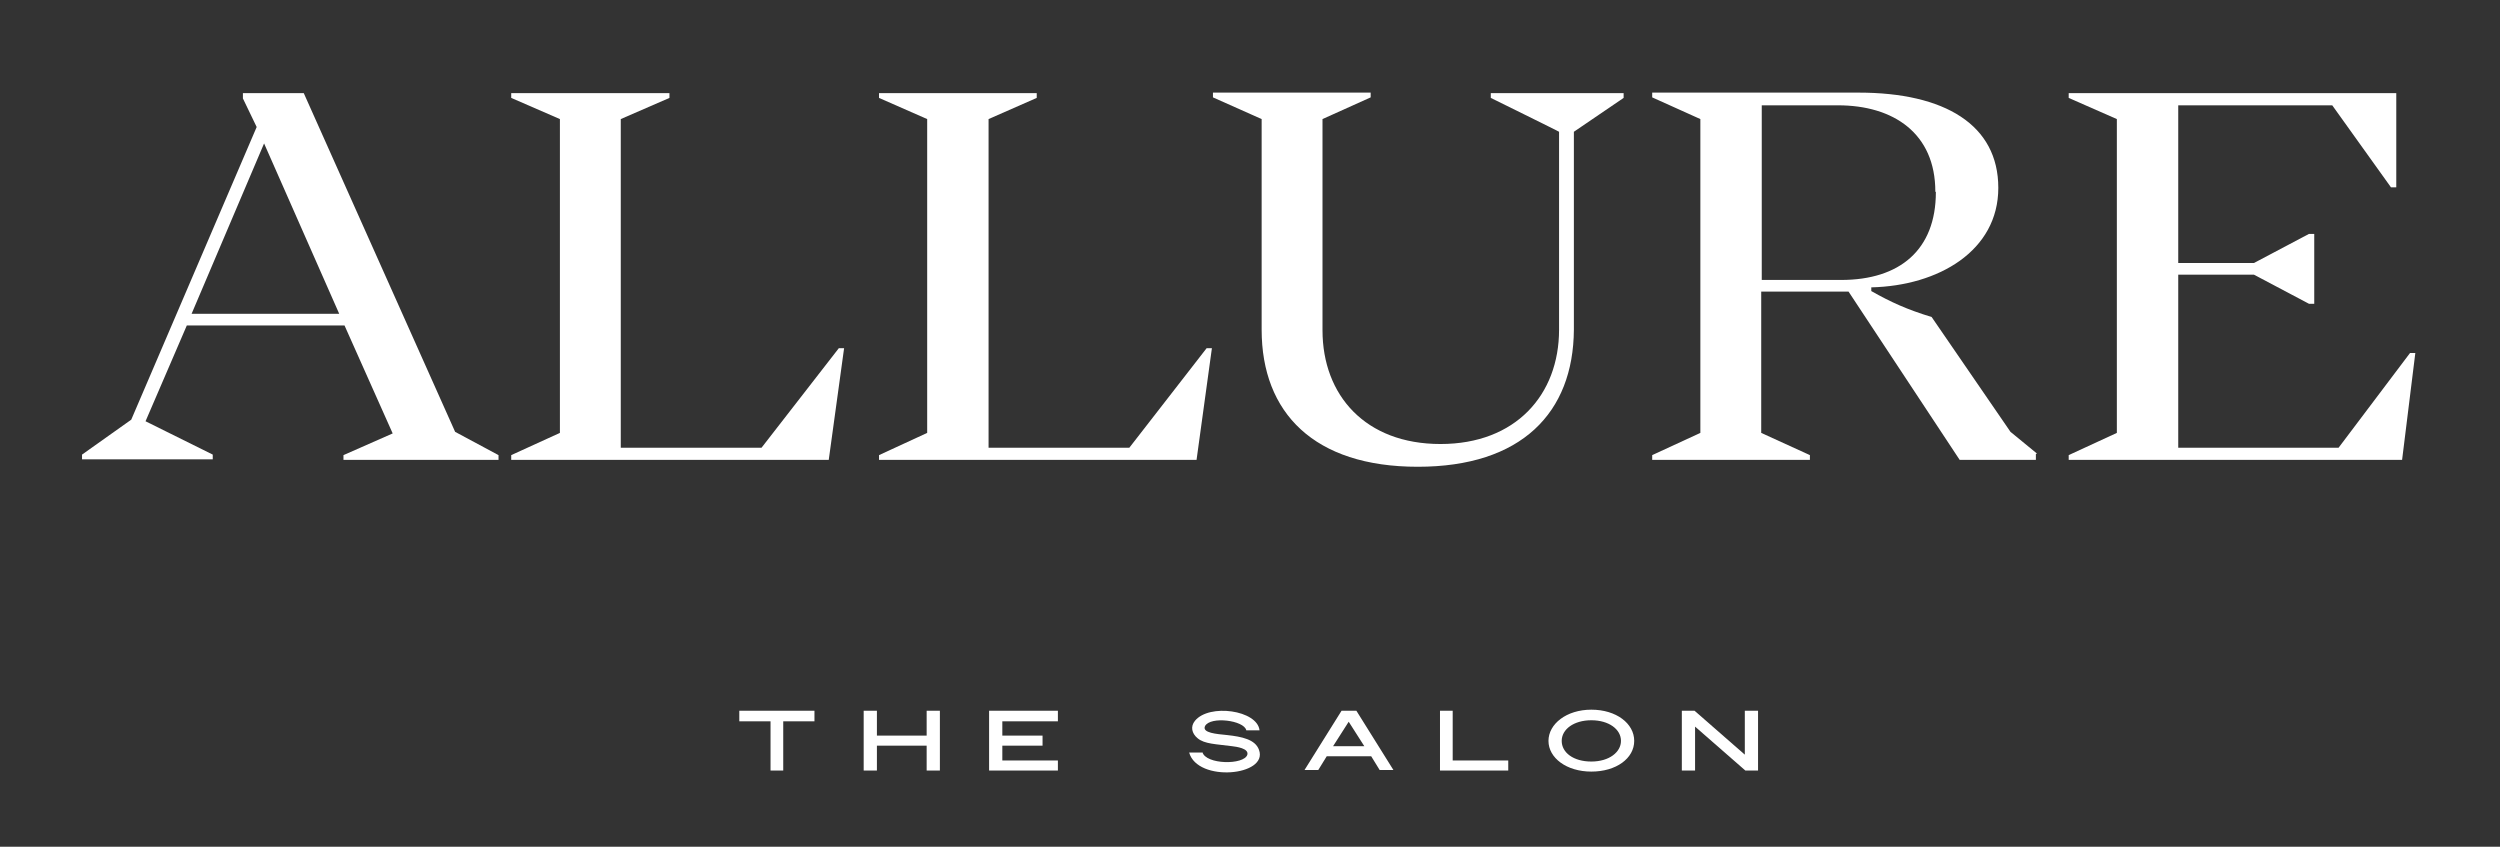
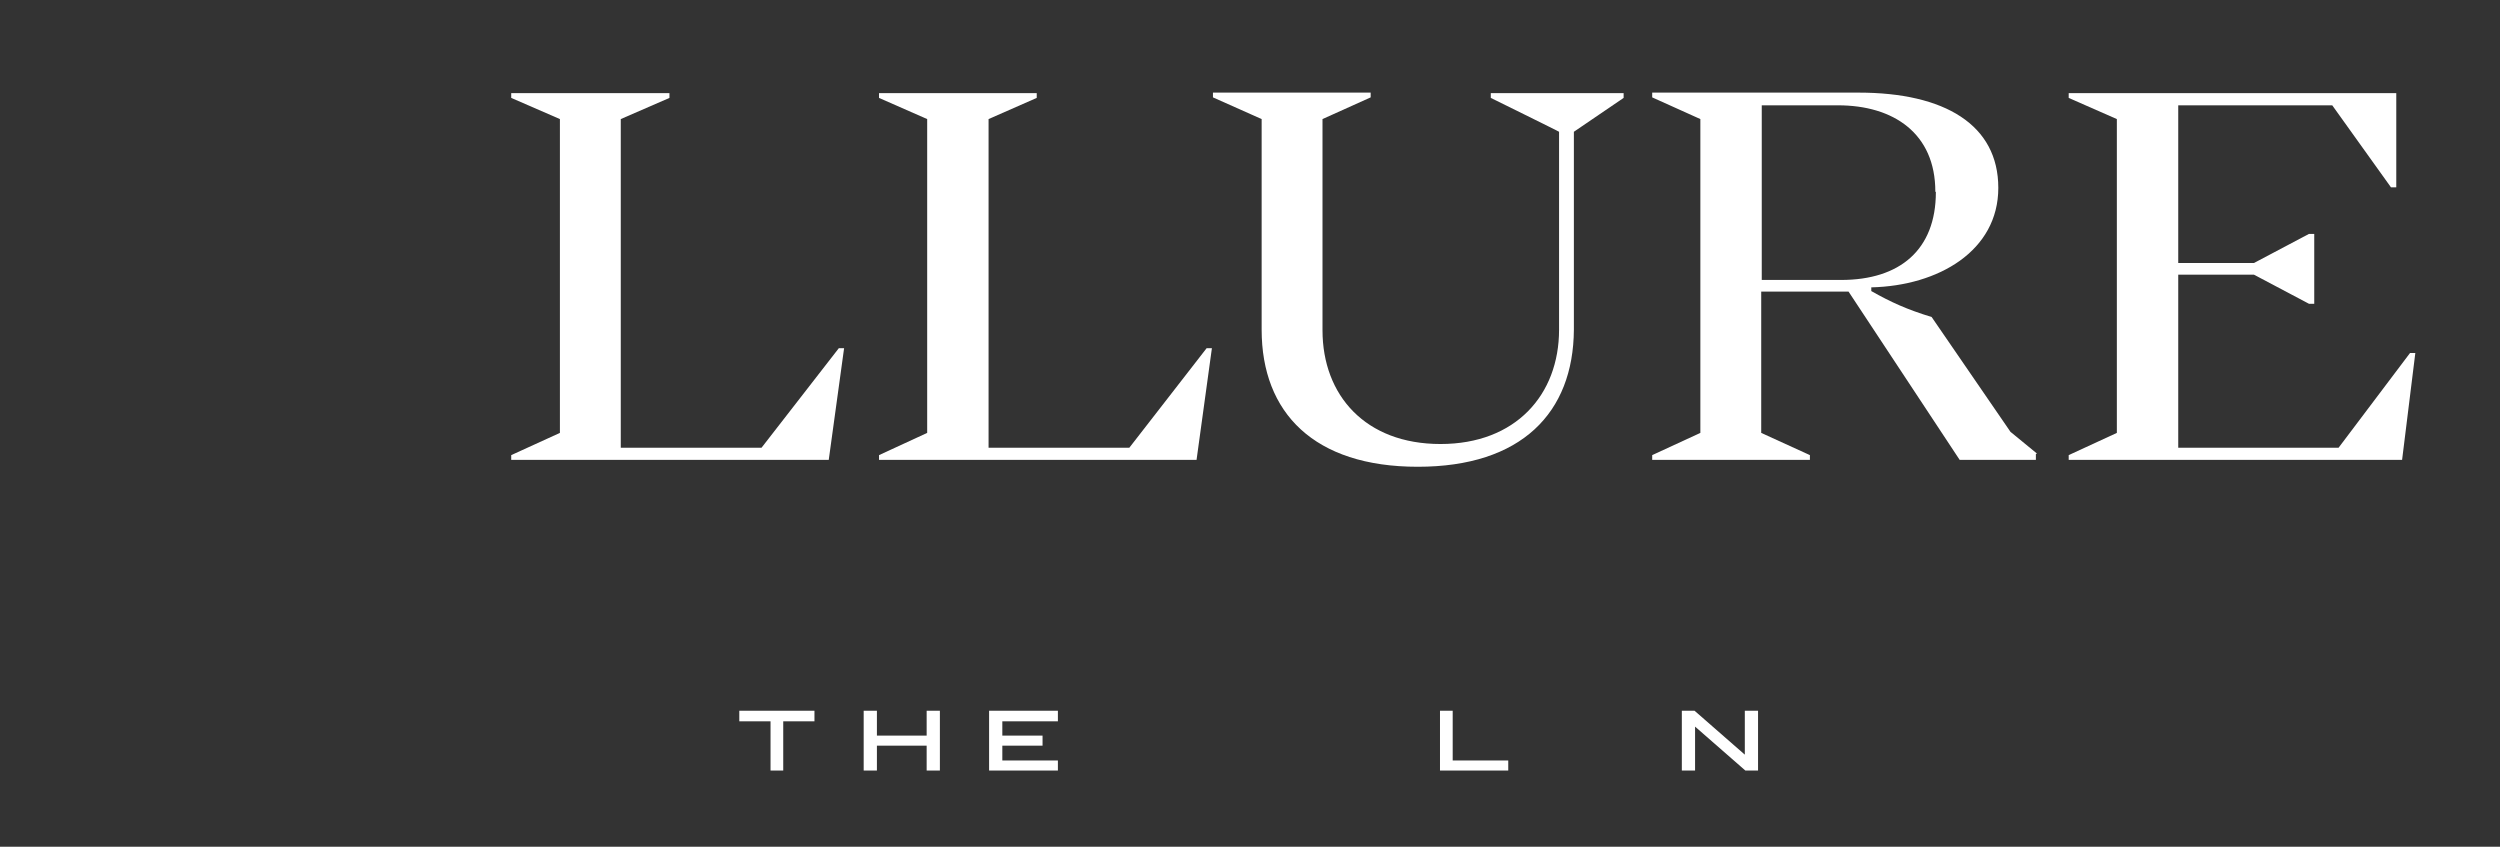
<svg xmlns="http://www.w3.org/2000/svg" id="Layer_1" version="1.1" viewBox="0 0 472.4 160">
  <rect x="0" y="0" width="472.4" height="160" fill="#333333" stroke="none" />
  <defs>
    <style>
      .st0 {
        fill: none;
      }

      .st1 {
        fill: #fff;
      }

      .st2 {
        fill: #c3735a;
      }

      .st3 {
        clip-path: url(#clippath);
      }
    </style>
    <clipPath id="clippath">
      <rect class="st0" x="983.9" y="-225.1" width="409.4" height="119.1" />
    </clipPath>
  </defs>
  <g>
    <polygon class="st1" points="139.7 134.3 139.7 136.3 145.6 136.3 145.6 145.6 148 145.6 148 136.3 153.9 136.3 153.9 134.3 139.7 134.3" />
    <polygon class="st1" points="175.1 134.3 175.1 139 165.7 139 165.7 134.3 163.2 134.3 163.2 145.6 165.7 145.6 165.7 140.9 175.1 140.9 175.1 145.6 177.6 145.6 177.6 134.3 175.1 134.3" />
    <polygon class="st1" points="186.9 134.3 186.9 145.6 199.9 145.6 199.9 143.7 189.4 143.7 189.4 140.9 197 140.9 197 139 189.4 139 189.4 136.3 199.9 136.3 199.9 134.3 186.9 134.3" />
-     <path class="st1" d="M227.2,142.1c.6,2.4,7.9,2.5,8.5.5.3-1.2-2.1-1.5-2.9-1.6-3-.4-5.2-.4-6.5-1.5-1.1-.9-1.4-2.2-.5-3.3,2.7-3.3,11.8-2,12.2,1.8h-2.5c-.4-1.9-6.8-2.7-7.8-.8-.6,1.3,2.2,1.5,4.2,1.7,2.7.3,5.3.8,6,2.8,1.8,4.9-11.6,6.2-13.2.5h2.5Z" />
-     <path class="st1" d="M254.8,136.3l3,4.7h-5.9l3-4.7h0ZM253.5,134.3l-7,11.2h2.6l1.6-2.6h8.4l1.6,2.6h2.6l-7-11.2h-2.8Z" />
    <polygon class="st1" points="272.1 134.3 272.1 145.6 285 145.6 285 143.7 274.5 143.7 274.5 134.3 272.1 134.3" />
-     <path class="st1" d="M306.3,140c0-2.2-2.3-3.9-5.6-3.9s-5.6,1.7-5.6,3.9,2.2,3.9,5.6,3.9,5.6-1.8,5.6-3.9M292.6,140c0-3.2,3.4-5.9,8.1-5.9s8.1,2.6,8.1,5.9-3.4,5.8-8.1,5.8-8.1-2.6-8.1-5.8" />
    <polygon class="st1" points="329.7 134.3 329.7 142.6 320.2 134.3 317.8 134.3 317.8 145.6 320.3 145.6 320.3 137.3 329.8 145.6 332.2 145.6 332.2 134.3 329.7 134.3" />
-     <path class="st1" d="M49.9,27.1l14.2,32.2h-27.9l13.7-32.2h0ZM45.9,17.6v1l2.6,5.4-23.7,55.3-9.3,6.6v.9h24.7v-.9l-12.7-6.3,7.8-18.1h29.8l9.1,20.4-9.3,4.1v.9h29.3v-.9l-8.2-4.4L57.4,17.6h-11.5,0Z" />
    <polygon class="st1" points="96.6 17.6 96.6 18.5 105.8 22.5 105.8 81.8 96.6 86 96.6 86.9 156.6 86.9 159.5 65.8 158.5 65.8 143.9 84.6 117.3 84.6 117.3 22.5 126.5 18.5 126.5 17.6 96.6 17.6" />
    <polygon class="st1" points="166.1 17.6 166.1 18.5 175.2 22.5 175.2 81.8 166.1 86 166.1 86.9 226.1 86.9 229 65.8 228 65.8 213.4 84.6 186.8 84.6 186.8 22.5 195.9 18.5 195.9 17.6 166.1 17.6" />
    <g>
      <path class="st1" d="M306.8,17.6v.9l-9.4,6.4v37.4c-.1,15.7-9.9,25.9-29.5,25.9s-29.5-10.2-29.5-25.9V22.5l-9.2-4.1v-.9h29.8v.9l-9.1,4.1v39.9c0,12.3,8.1,21.5,22.3,21.5s22.4-9.3,22.4-21.6V24.9c.1,0-12.9-6.4-12.9-6.4v-.9h25.1Z" />
      <path class="st1" d="M365.7,36.2c0-11-7.9-16.3-18.4-16.3h-14.4v33h15c11.1,0,17.9-5.7,17.9-16.6M384.7,85.8v1.1h-14.4l-21-31.8h-16.5v26.7l9.2,4.2v.9h-29.8v-.9l9.1-4.2V22.5l-9.1-4.1v-.9h39c16.3,0,26.4,6.1,26.4,18s-11.3,18.5-24,18.8v.7c3.7,2.1,6.8,3.5,11.4,4.9l14.9,21.7,5,4.1h0Z" />
    </g>
    <polygon class="st1" points="390.9 17.6 390.9 18.5 400 22.5 400 81.8 390.9 86 390.9 86.9 453.9 86.9 456.4 66.7 455.4 66.7 441.9 84.6 411.6 84.6 411.6 51.9 425.9 51.9 436.3 57.4 437.3 57.4 437.3 44.2 436.3 44.2 425.9 49.7 411.6 49.7 411.6 19.9 440.7 19.9 451.8 35.4 452.8 35.4 452.8 17.6 390.9 17.6" />
  </g>
  <g class="st3">
    <g>
-       <path class="st2" d="M1254.3-225.1v.8l-8.7,6v34.7c0,14.6-9.2,24.1-27.4,24.1s-27.4-9.5-27.4-24.1v-36.9l-8.5-3.8v-.8h27.7v.8l-8.5,3.8v37c0,11.4,7.5,20,20.7,20s20.8-8.6,20.8-20v-34.7c0,0-12-6-12-6v-.8h23.3Z" />
      <path class="st2" d="M1309-207.8c0-10.2-7.3-15.2-17.1-15.2h-13.4v30.6h13.9c10.3,0,16.6-5.3,16.6-15.4M1326.7-161.8v1h-13.4l-19.5-29.5h-15.3v24.8l8.5,3.9v.8h-27.7v-.8l8.5-3.9v-55l-8.5-3.8v-.8h36.2c15.1,0,24.5,5.7,24.5,16.7s-10.5,17.2-22.3,17.5v.6c3.4,1.9,6.3,3.2,10.6,4.5l13.8,20.1,4.6,3.9h0Z" />
    </g>
  </g>
</svg>